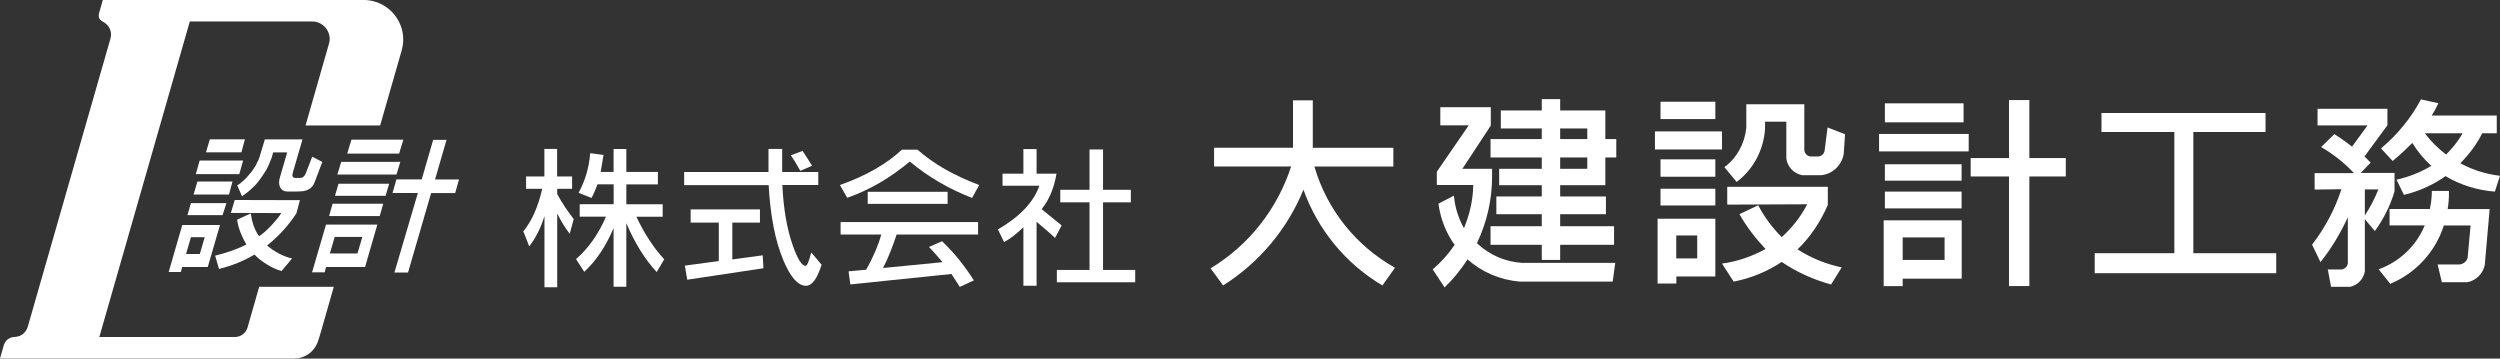
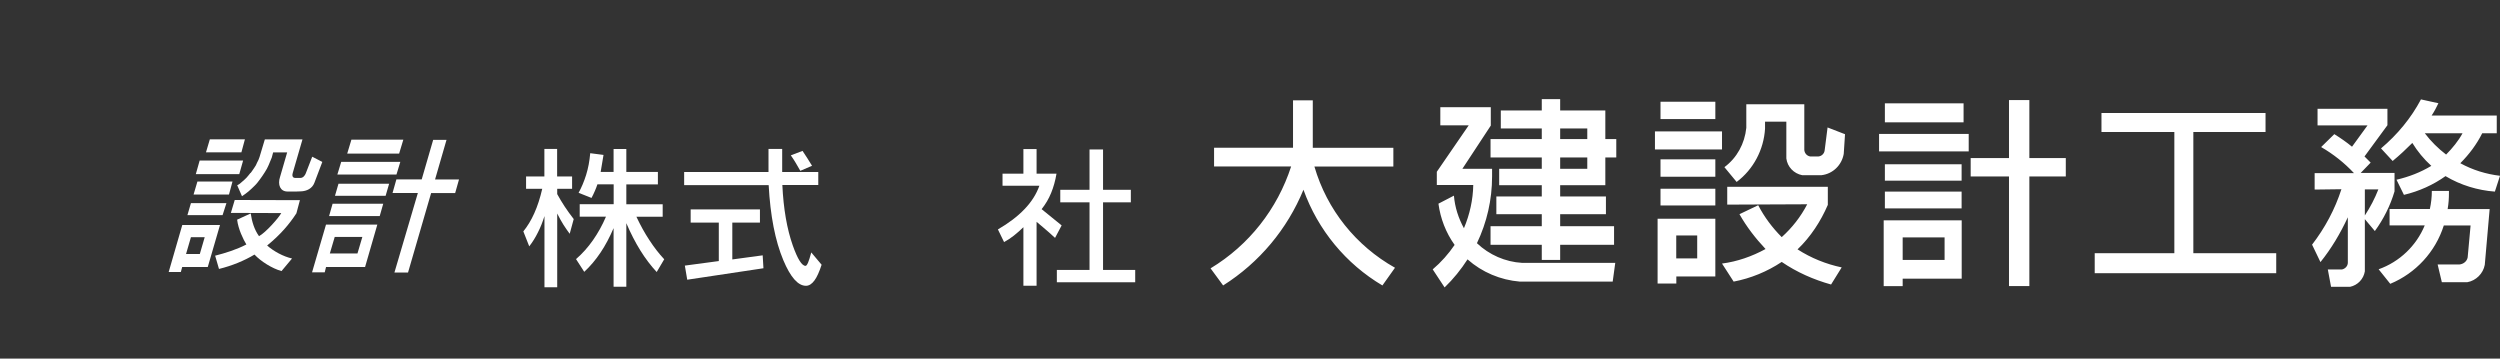
<svg xmlns="http://www.w3.org/2000/svg" id="_レイヤー_2" width="292.26" height="41.92" viewBox="0 0 292.26 41.92">
  <rect x="0" y="0" width="292.26" height="41.92" fill="#333333" stroke="none" />
  <defs>
    <style>.cls-1{fill:#fff;fill-rule:evenodd;}</style>
  </defs>
  <g id="_レイヤー_5">
    <path class="cls-1" d="M30.96,16.3h4.4s-1.14,3.93-1.14,3.93c-.07.23-.07.56.28.57h.63c.31,0,.53-.31.61-.52l.76-1.96,1.18.61-.93,2.45c-.25.66-.9.97-1.57.99-.16,0-.37.02-.54.02h-1.03c-.84,0-1.18-.78-.87-1.71l.83-2.86h-1.64s-.16.6-.16.6c-.12.3-.24.6-.36.87-.12.3-.27.56-.47.87-.16.26-.35.53-.54.79-.19.26-.39.53-.62.75-.23.23-.46.45-.73.68-.23.19-.49.38-.76.56l-.56-1.28c.23-.11.42-.26.57-.41.19-.15.38-.34.53-.49.15-.19.34-.38.46-.56v.04c.15-.23.31-.41.42-.6.16-.23.27-.41.35-.64.12-.19.2-.41.28-.64l.61-2.03h0ZM27.45,23.38l7.61.02-.41,1.54c-.83,1.27-1.86,2.49-3.42,3.76.75.67,1.89,1.29,2.91,1.52l-1.23,1.47c-1.09-.3-2.41-1.13-3.16-1.93-1.18.71-2.63,1.31-4.15,1.68l-.45-1.55c1.2-.31,2.5-.71,3.65-1.31-.36-.59-.95-1.8-1.08-2.9l1.59-.73c.14.95.41,1.88.97,2.66.81-.44,2.33-2.18,2.6-2.7l-5.89-.02.45-1.51h0ZM22.33,23.75h4.14s-.45,1.4-.45,1.4h-4.11s.41-1.4.41-1.4h0ZM23.07,21.22h4.11s-.41,1.52-.41,1.52h-4.14s.45-1.52.45-1.52h0ZM23.34,18.77h5.08s-.45,1.59-.45,1.59h-5.08s.45-1.59.45-1.59h0ZM24.52,16.29h4.11s-.41,1.52-.41,1.52h-4.14s.45-1.52.45-1.52h0ZM21.32,26.3h4.4s-1.43,4.91-1.43,4.91h-2.99s-.16.59-.16.59h-1.42s1.59-5.5,1.59-5.5h0ZM22.33,27.73h1.6s-.57,1.96-.57,1.96h-1.61s.57-1.96.57-1.96h0Z" />
    <path class="cls-1" d="M50.85,20.98h2.81s-.45,1.59-.45,1.59h-2.81s-2.7,9.29-2.7,9.29h-1.59s2.74-9.3,2.74-9.3h-2.96s.45-1.59.45-1.59h2.96s1.34-4.62,1.34-4.62h1.56s-1.34,4.63-1.34,4.63h0ZM38.12,31.2l-.16.64h-1.48s1.63-5.58,1.63-5.58h6s-1.43,4.95-1.43,4.95h-4.55ZM41.08,16.33h6.07s-.49,1.63-.49,1.63h-6.07s.49-1.63.49-1.63h0ZM39.89,18.92h6.91s-.45,1.48-.45,1.48h-6.91s.45-1.48.45-1.48h0ZM39.57,21.48h5.92s-.41,1.41-.41,1.41h-5.92s.41-1.41.41-1.41h0ZM38.88,23.82h5.92s-.41,1.44-.41,1.44h-5.92s.41-1.44.41-1.44h0ZM39.14,27.7h3.22s-.57,1.93-.57,1.93h-3.23s.57-1.93.57-1.93h0Z" />
-     <path class="cls-1" d="M12.02,0h27.91s2.52,0,2.52,0h.08c.07,0,.13,0,.2,0,2.45.12,4.41,2.15,4.41,4.62,0,.49-.09.95-.22,1.41l-2.48,8.64h-8.72l2.7-9.43c.07-.23.12-.45.12-.69,0-1.06-.81-1.93-1.84-2.03-.14-.01-.28-.01-.42-.01h-14.09l-10.58,36.89h15.84c.69,0,1.28-.45,1.48-1.08l1.37-4.79h8.72l-1.5,5.25c-.07.25-.14.49-.22.73-.03.08-.05.16-.08.24-.02.06-.04.12-.06.18-.02.07-.05.14-.08.21-.45,1.04-1.47,1.77-2.67,1.77H0l.39-1.37c.05-.18.1-.35.2-.51.21-.36.59-.6,1.02-.63.35-.03.63-.06.94-.26.19-.12.35-.28.47-.46.11-.16.19-.35.24-.53L12.89,4.59c.05-.18.09-.35.09-.54,0-.48-.2-.91-.52-1.21-.14-.14-.3-.23-.47-.33-.25-.15-.45-.3-.45-.7,0-.17.06-.36.11-.52L12.02,0h0Z" />
    <path class="cls-1" d="M153.47,11.74v5.54h9.42v2.19h-9.23c1.47,5.05,4.86,9.27,9.42,11.83l-1.47,2.07c-4.26-2.52-7.54-6.48-9.23-11.19-1.89,4.6-5.16,8.52-9.39,11.19l-1.47-2c4.49-2.71,7.8-6.93,9.42-11.91h-9.01v-2.19h9.23v-5.54h2.3ZM168.4,12.53h5.88v2.15l-3.32,5.05h3.47v.9c0,2.71-.6,5.35-1.77,7.8,1.43,1.36,3.32,2.19,5.28,2.3h10.89l-.3,2.19h-10.86c-2.26-.19-4.41-1.09-6.11-2.6-.75,1.17-1.66,2.3-2.68,3.28l-1.39-2.11c.98-.83,1.85-1.81,2.56-2.86-1.02-1.43-1.66-3.09-1.89-4.82l1.81-.94c.11,1.36.53,2.64,1.17,3.81.68-1.62,1.06-3.32,1.09-5.05h-4.26v-1.55l3.73-5.43h-3.32v-2.11h0ZM194.12,11.89h6.41v2.03h-6.41v-2.03h0ZM193.47,15.36h7.84v2.11h-7.84v-2.11h0ZM194.12,18.63h6.41v2.03h-6.41v-2.03h0ZM194.12,22.06h6.41v1.96h-6.41v-1.96h0ZM204.14,12.19h6.79v5.35c.04.38.3.68.68.75h.98c.38-.04.68-.34.72-.72l.34-2.67,2.04.79-.15,2.3c-.23,1.32-1.28,2.34-2.6,2.49h-2.26c-.98-.19-1.73-.98-1.85-1.96v-4.3h-2.49v.83c-.15,2.45-1.36,4.75-3.32,6.22l-1.43-1.73c1.47-1.09,2.37-2.75,2.56-4.6v-2.75h0ZM201.92,21.84h11.76v2.11c-.83,1.92-2,3.73-3.54,5.2,1.58,1.02,3.35,1.73,5.16,2.11l-1.24,2c-2.04-.57-4-1.43-5.77-2.64-1.7,1.13-3.62,1.92-5.62,2.3l-1.36-2.11c1.77-.23,3.5-.83,5.09-1.7-1.17-1.24-2.22-2.6-3.05-4.07l2.19-1.05c.72,1.39,1.66,2.64,2.75,3.73,1.21-1.09,2.22-2.37,2.98-3.84l-9.35.04v-2.07h0ZM220.35,22.4h8.97v1.96h-8.97v-1.96h0ZM220.35,19.2h8.97v1.92h-8.97v-1.92h0ZM219.67,15.66h10.48v2.04h-10.48v-2.04h0ZM220.35,12.08h9.2v2.22h-9.2v-2.22h0ZM237.24,18.48h4.26v2.15h-4.26v12.81h-2.38v-12.81h-4.48v-2.15h4.48v-6.78h2.38v6.78h0ZM245.67,13.21h19.18v2.22h-8.44v14.17h9.69v2.34h-21.22v-2.34h9.31v-14.17h-8.52v-2.22h0ZM286.11,24.44h4.94l-.57,6.52c-.19,1.02-1.02,1.85-2.04,2.03h-2.98l-.49-2.07h2.53c.49-.04.9-.38.98-.83l.34-3.73h-3.13c-.98,3.09-3.28,5.58-6.26,6.82l-1.36-1.7c2.45-.87,4.41-2.75,5.39-5.13h-4.11v-1.92h4.71c.15-.68.23-1.39.23-2.11h2v.23c0,.64-.04,1.24-.15,1.88h-.04ZM193.78,25.57h6.75v6.75h-4.56v.83h-2.19v-7.57h0ZM195.96,27.53h2.45v2.68h-2.45v-2.68h0ZM222.43,32.58v.87h-2.22v-7.69h9.12v6.82h-6.9ZM222.43,27.75h4.9v2.64h-4.9v-2.64h0ZM284.27,13.51h7.61v2.07h-1.7c-.64,1.28-1.51,2.45-2.56,3.5,1.43.79,3.02,1.28,4.64,1.47l-.6,1.85c-2-.15-4-.75-5.77-1.81-1.43,1.02-3.09,1.77-4.86,2.19l-.87-1.77c1.47-.34,2.83-.87,4.07-1.62-.87-.79-1.62-1.7-2.22-2.68-.72.72-1.47,1.43-2.3,2.11l-1.36-1.47c1.92-1.62,3.51-3.54,4.67-5.73l2.04.45c-.23.49-.49.98-.79,1.43h0ZM283.47,15.58h4.41c-.49.9-1.17,1.73-1.92,2.49-.94-.72-1.77-1.54-2.49-2.49h0ZM270.92,12.72h8.18v1.92l-2.68,3.65c.26.26.49.49.72.72l-1.17,1.21h3.96v2.15c-.49,1.66-1.28,3.24-2.3,4.64l-1.17-1.39v6.1c-.15.9-.83,1.62-1.73,1.81h-2.22l-.38-2.03h1.66c.38-.08.68-.41.68-.79v-5.31c-.87,1.88-1.92,3.65-3.2,5.24l-.98-2.04c1.51-1.96,2.68-4.15,3.43-6.48l-3.13.04v-1.92h4.6c-1.13-1.21-2.41-2.22-3.84-3.05l1.54-1.51c.72.45,1.43.94,2.07,1.47l1.81-2.49h-5.84v-1.92h0ZM276.46,22.14h1.58c-.41,1.05-.94,2.07-1.58,3.05v-3.05h0ZM175.45,12.91h4.79v-1.32h2.15v1.32h5.28v3.35h1.28v2.15h-1.28v3.24h-5.28v1.32h5.35v2.07h-5.35v1.4h6.3v2.18h-6.3v1.77h-2.15v-1.77h-5.99v-2.18h5.99v-1.4h-5.31v-2.07h5.31v-1.32h-4.98v-1.92h4.98v-1.32h-5.99v-2.15h5.99v-1.24h-4.79v-2.11h0ZM182.39,18.41h3.17v1.32h-3.17v-1.32h0ZM182.39,15.02h3.17v1.24h-3.17v-1.24h0Z" />
    <path class="cls-1" d="M70.55,18.13l-.33,1.97h1.51v-2.68h1.49v2.68h3.69v1.46h-3.69v2.32h4.25v1.46h-3.07c.47,1,.97,1.91,1.52,2.74.54.83,1.12,1.58,1.73,2.23l-.88,1.49c-.68-.73-1.32-1.57-1.91-2.52-.59-.95-1.14-2.02-1.64-3.19v7.43h-1.49v-6.85c-.45,1.05-.95,2-1.52,2.85-.57.85-1.2,1.6-1.91,2.26l-.96-1.49c.74-.64,1.4-1.38,1.98-2.21.58-.83,1.09-1.74,1.52-2.75h-3.07v-1.46h3.97v-2.32h-1.9c-.09.26-.18.52-.3.78-.11.26-.24.53-.39.81l-1.51-.6c.35-.63.64-1.33.88-2.09.24-.77.4-1.61.48-2.54l1.55.2h0ZM66.88,20.63v1.44h-1.74v.62c.26.48.55.96.87,1.45.32.49.68.98,1.06,1.47l-.47,1.72c-.23-.31-.47-.65-.72-1.04-.25-.39-.49-.84-.74-1.33v8.62h-1.49v-8.32c-.21.68-.46,1.31-.76,1.9-.29.59-.63,1.14-1.02,1.64l-.69-1.75c.48-.59.91-1.29,1.28-2.12.37-.82.68-1.77.93-2.86h-1.89v-1.44h2.14v-3.22h1.49v3.22h1.74Z" />
    <path class="cls-1" d="M95.66,20.1v1.53h-4.2c.13,2.79.54,5.14,1.22,7.07.56,1.58,1.06,2.38,1.49,2.38.09,0,.19-.13.3-.39.1-.25.23-.64.37-1.18l1.21,1.44c-.27.83-.55,1.45-.84,1.84-.3.41-.63.62-.99.62-.93,0-1.81-1-2.65-3-.95-2.27-1.52-5.2-1.71-8.77h-9.88v-1.53h9.86v-2.7h1.6v2.7h4.22ZM88.84,24.48v1.54h-3.23v4.31l3.55-.48.09,1.51-8.91,1.34-.28-1.65,3.97-.53v-4.5h-3.29v-1.54h8.1ZM94.93,19.38l-1.37.59c-.17-.3-.34-.6-.52-.9-.18-.3-.37-.6-.59-.91l1.37-.52c.2.29.39.58.57.87.18.29.36.58.54.87h0Z" />
-     <path class="cls-1" d="M99.04,23.12l-.85-1.49c1.55-.55,2.93-1.17,4.14-1.87,1.21-.7,2.24-1.45,3.1-2.26h1.83c.94.83,2.01,1.58,3.2,2.27,1.2.68,2.53,1.3,4.01,1.86l-.83,1.51c-1.36-.53-2.64-1.14-3.85-1.85-1.21-.7-2.36-1.51-3.43-2.41-1.13.95-2.3,1.78-3.52,2.49-1.22.71-2.48,1.29-3.79,1.75h0ZM110.78,22.42v1.41h-9.34v-1.41h9.34ZM114.34,25.96v1.46h-9.52c-.23.7-.48,1.38-.74,2.04-.26.66-.55,1.28-.85,1.87l6.96-.68c-.21-.25-.45-.52-.71-.82-.26-.3-.55-.62-.88-.96l1.53-.67c.77.74,1.46,1.49,2.07,2.26.61.77,1.16,1.54,1.65,2.32l-1.65.76-.97-1.51-11.82,1.22-.21-1.53,2.06-.19c.36-.63.69-1.29.99-1.98.3-.68.56-1.39.78-2.13h-4.76v-1.46h16.08Z" />
    <path class="cls-1" d="M132.2,22.19v1.46h-3.25v7.91h3.76v1.44h-9.16v-1.44h3.82v-7.91h-3.42v-1.46h3.42v-4.72h1.58v4.72h3.25ZM121.18,17.43v2.87h2.33c-.14.83-.35,1.58-.63,2.26-.28.69-.65,1.31-1.11,1.89l2.34,1.9-.77,1.46c-.48-.44-.92-.84-1.32-1.17-.34-.3-.62-.53-.84-.71v7.47h-1.54v-6.84c-.36.35-.73.68-1.11.98-.38.3-.76.55-1.15.76l-.72-1.48c1.27-.74,2.31-1.53,3.11-2.37.81-.84,1.39-1.76,1.74-2.74h-4.31v-1.41h2.44v-2.87h1.54Z" />
  </g>
</svg>